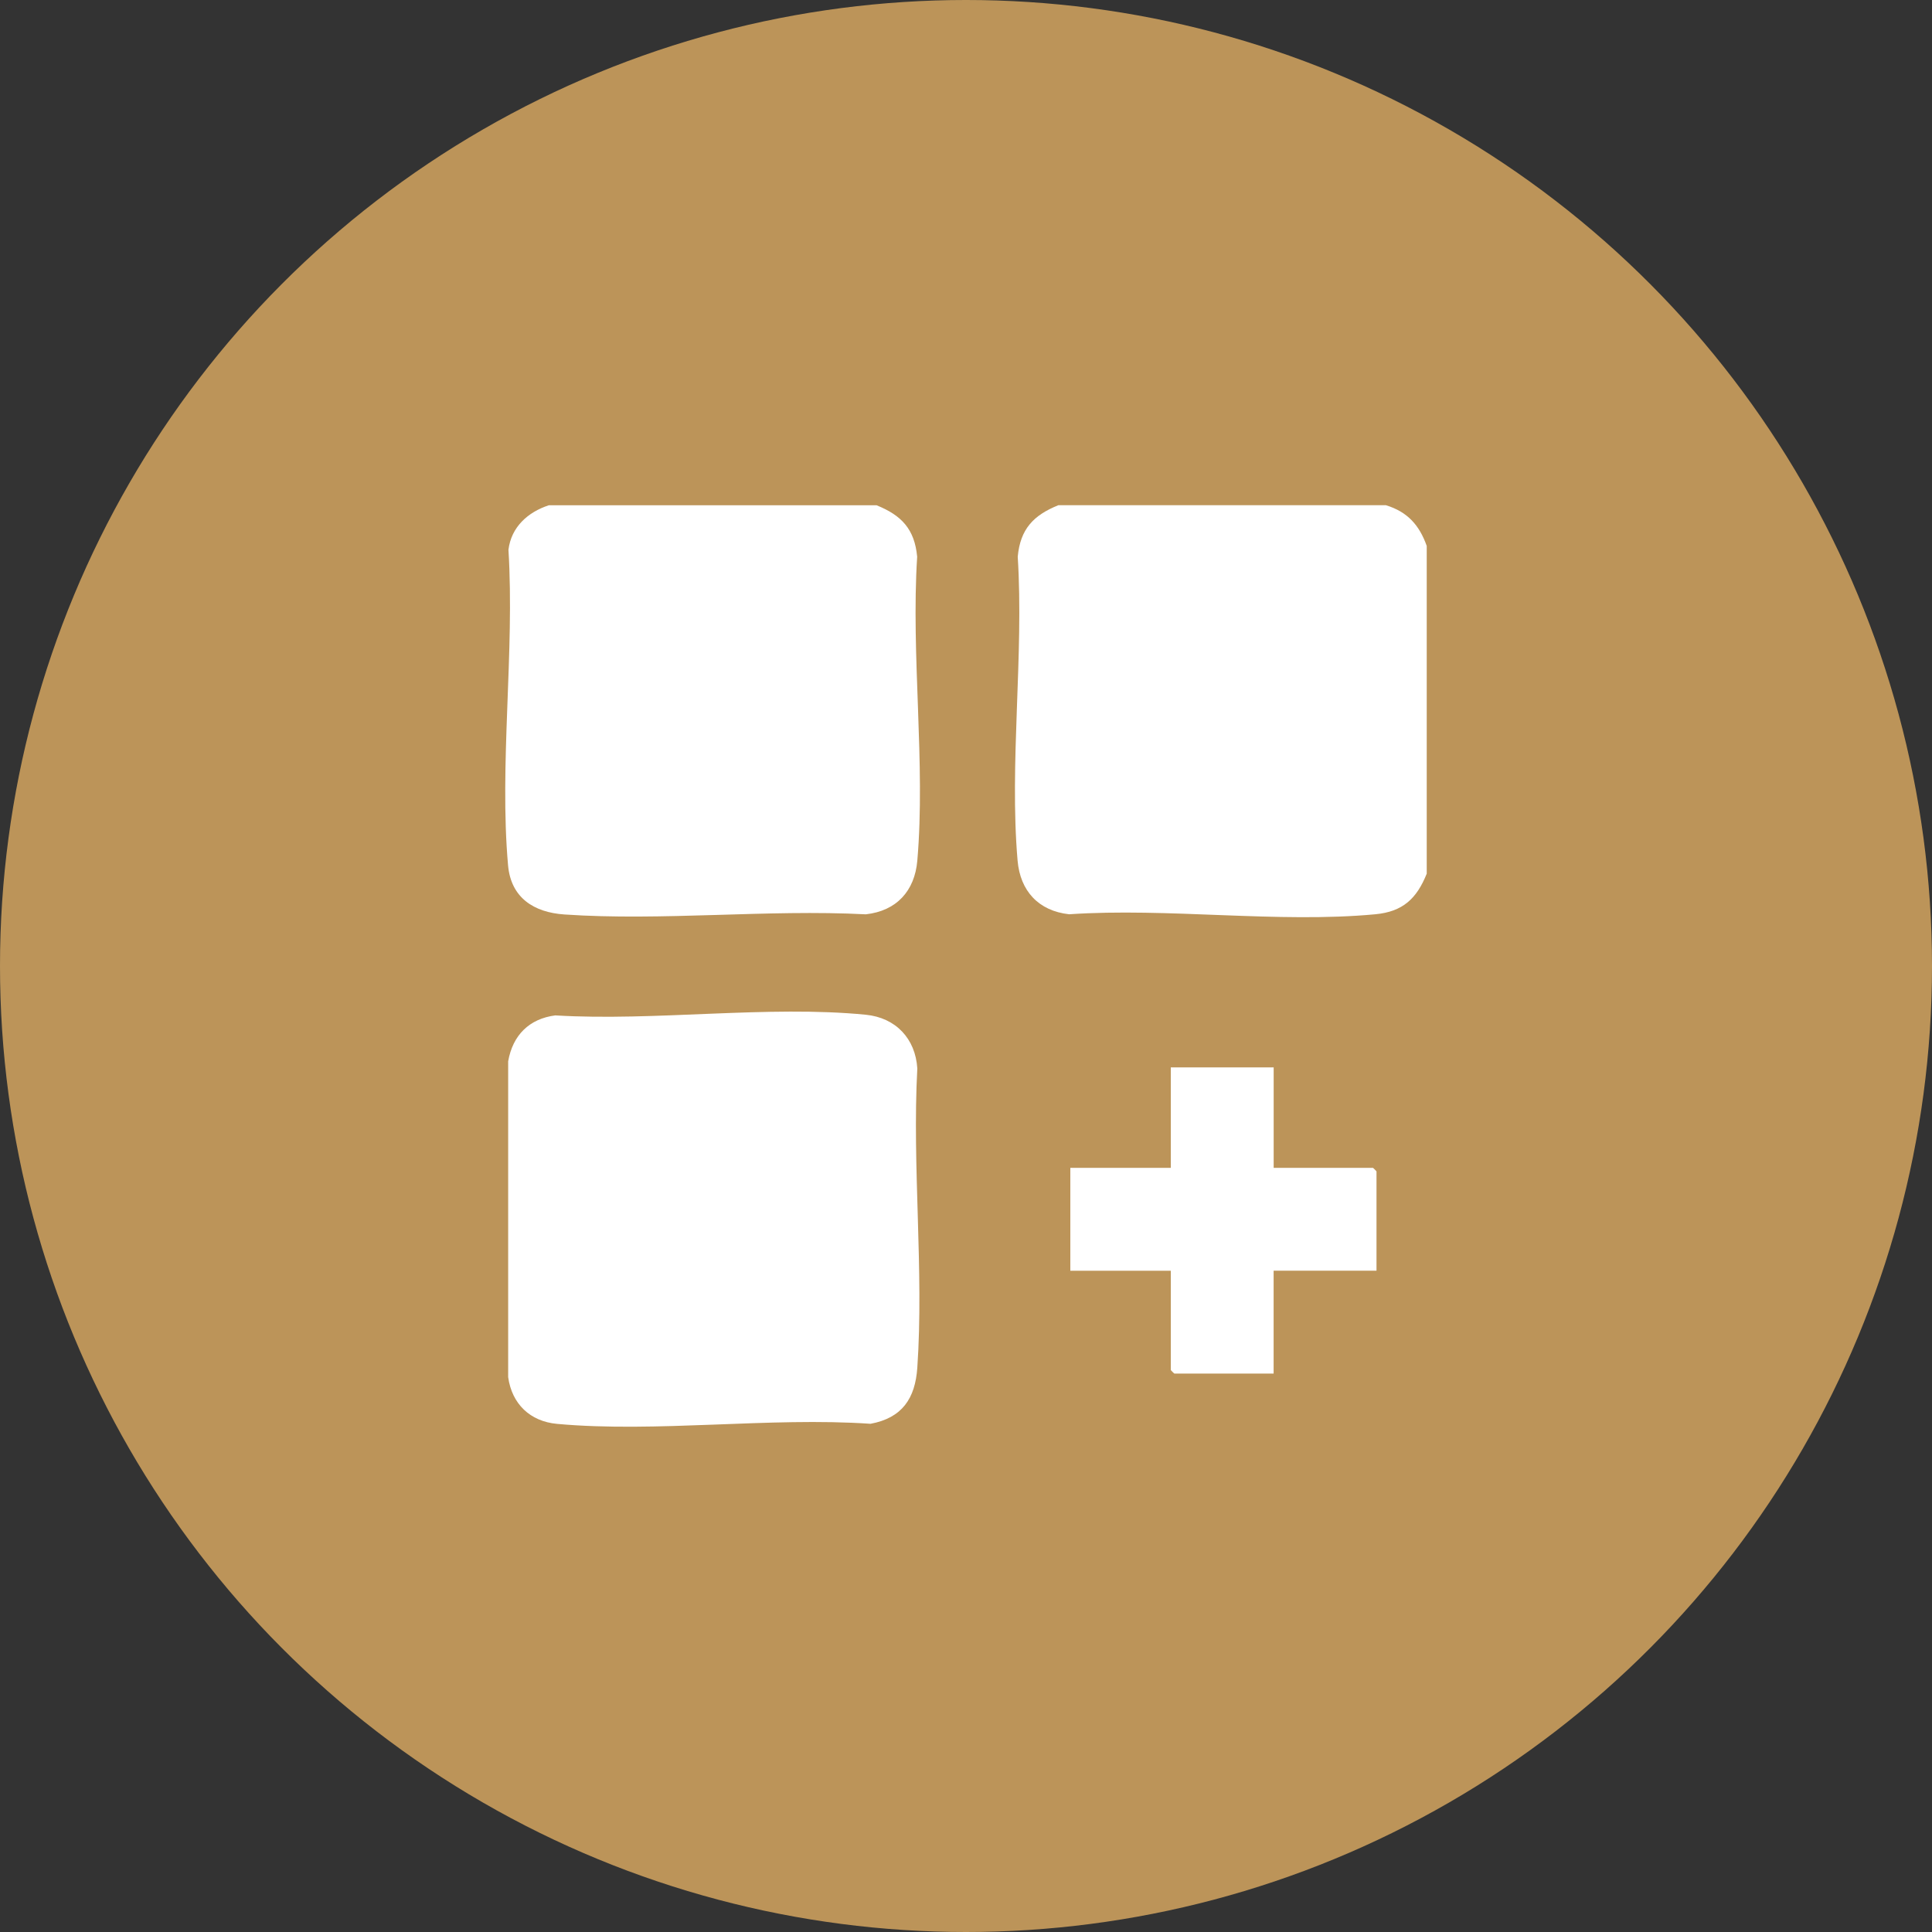
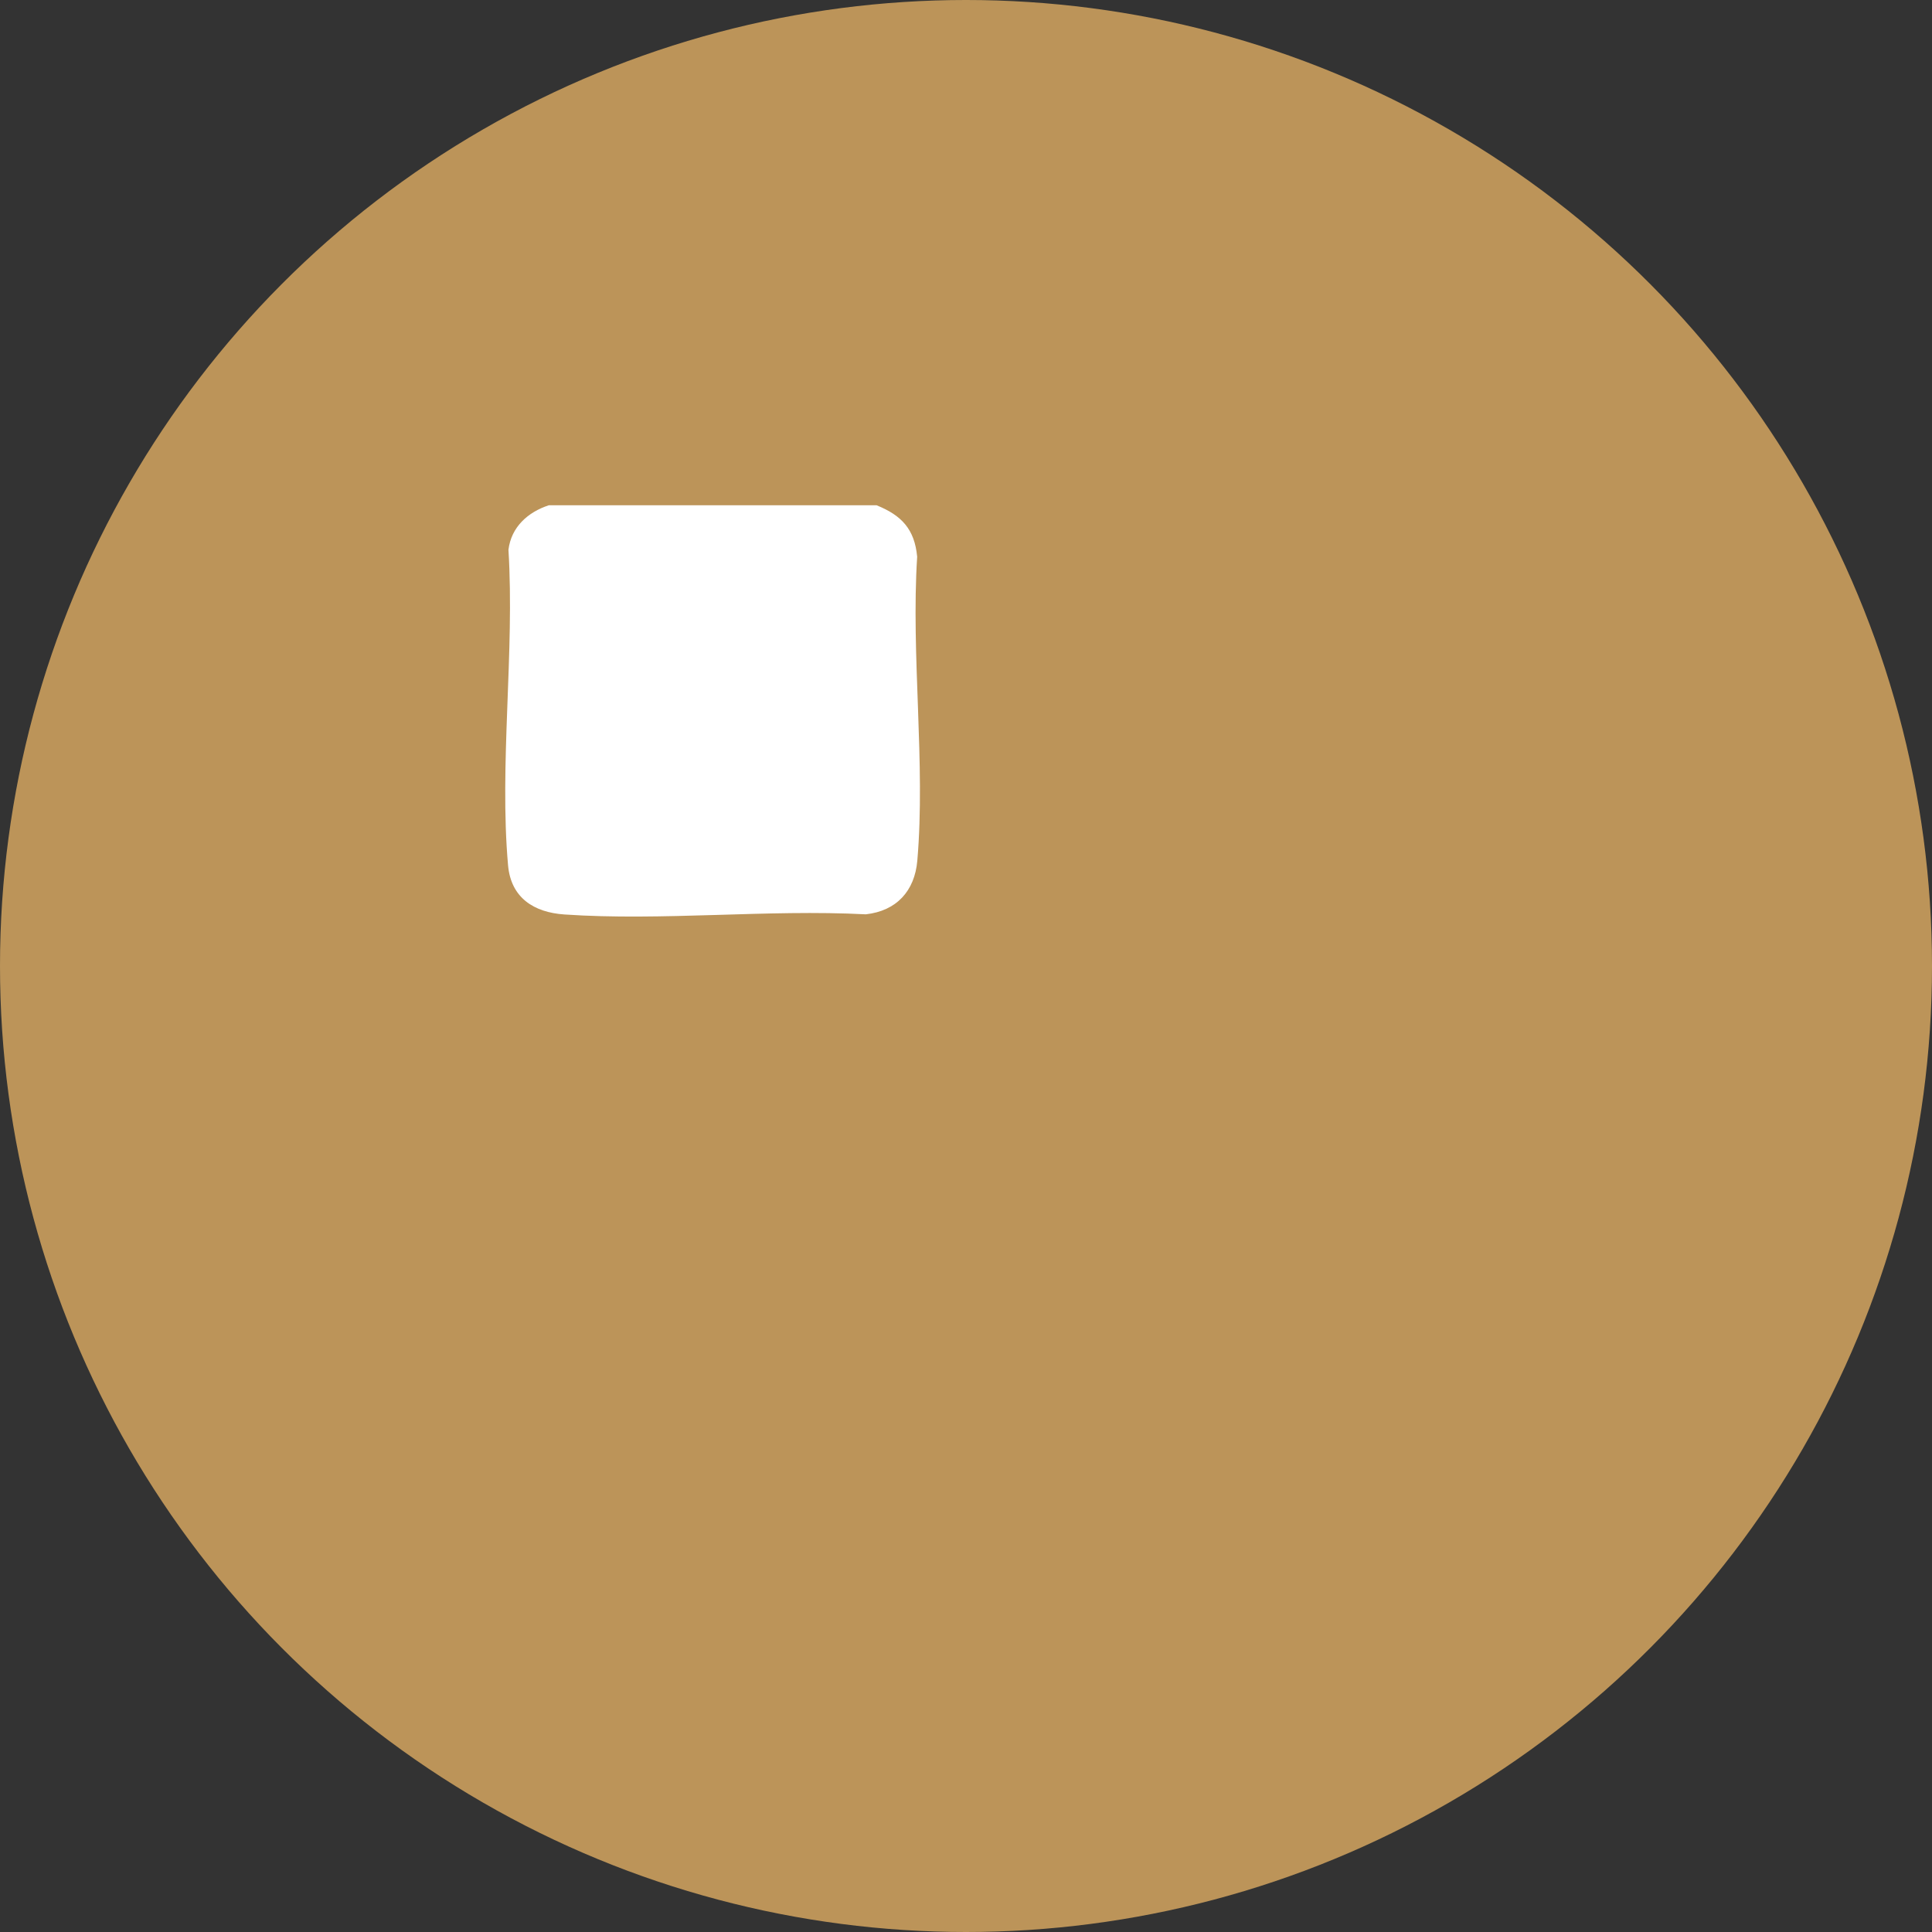
<svg xmlns="http://www.w3.org/2000/svg" id="Livello_1" data-name="Livello 1" viewBox="0 0 400 400">
  <rect x="0" y="0" width="400" height="400" fill="#333333" stroke="none" />
  <defs>
    <style>
      .cls-1 {
        fill: #fff;
      }

      .cls-2 {
        fill: #bc9459;
      }
    </style>
  </defs>
  <circle class="cls-2" cx="200" cy="200" r="200" />
  <g id="_5iWwb4.tif" data-name="5iWwb4.tif">
    <g>
      <path class="cls-1" d="M181.48,104.61c5.18,2.08,7.88,4.96,8.41,10.66-1.3,20.32,1.76,42.85.03,62.91-.54,6.3-4.32,10.42-10.67,11.12-20.39-1.06-42.2,1.42-62.42.03-6.28-.43-11.04-3.44-11.64-10.16-1.85-20.75,1.38-44.29.08-65.34.57-4.72,4.03-7.81,8.36-9.22h67.85Z" />
-       <path class="cls-1" d="M286.97,104.61c4.43,1.36,6.89,4.11,8.42,8.42v67.85c-2.08,5.18-4.96,7.88-10.66,8.41-20.09,1.89-43-1.39-63.38,0-6.33-.7-10.13-4.82-10.67-11.12-1.73-20.06,1.32-42.58.03-62.91.53-5.7,3.23-8.58,8.41-10.66h67.85Z" />
-       <path class="cls-1" d="M115.01,210.23c20.52,1.24,44.06-2.14,64.24-.14,6.19.61,10.28,4.93,10.67,11.12-1.09,20.24,1.38,41.87,0,61.95-.44,6.4-3.15,10.4-9.68,11.62-20.89-1.43-44.31,1.89-64.9.02-5.6-.51-9.36-4.14-10.13-9.68v-65.38c.94-5.4,4.35-8.83,9.8-9.52Z" />
-       <path class="cls-1" d="M263.7,220.99v20.8h20.55c.05,0,.74.69.74.74v20.55h-21.3v21.3h-20.55c-.05,0-.74-.69-.74-.74v-20.55h-20.8v-21.3h20.8v-20.8h21.3Z" />
    </g>
  </g>
</svg>